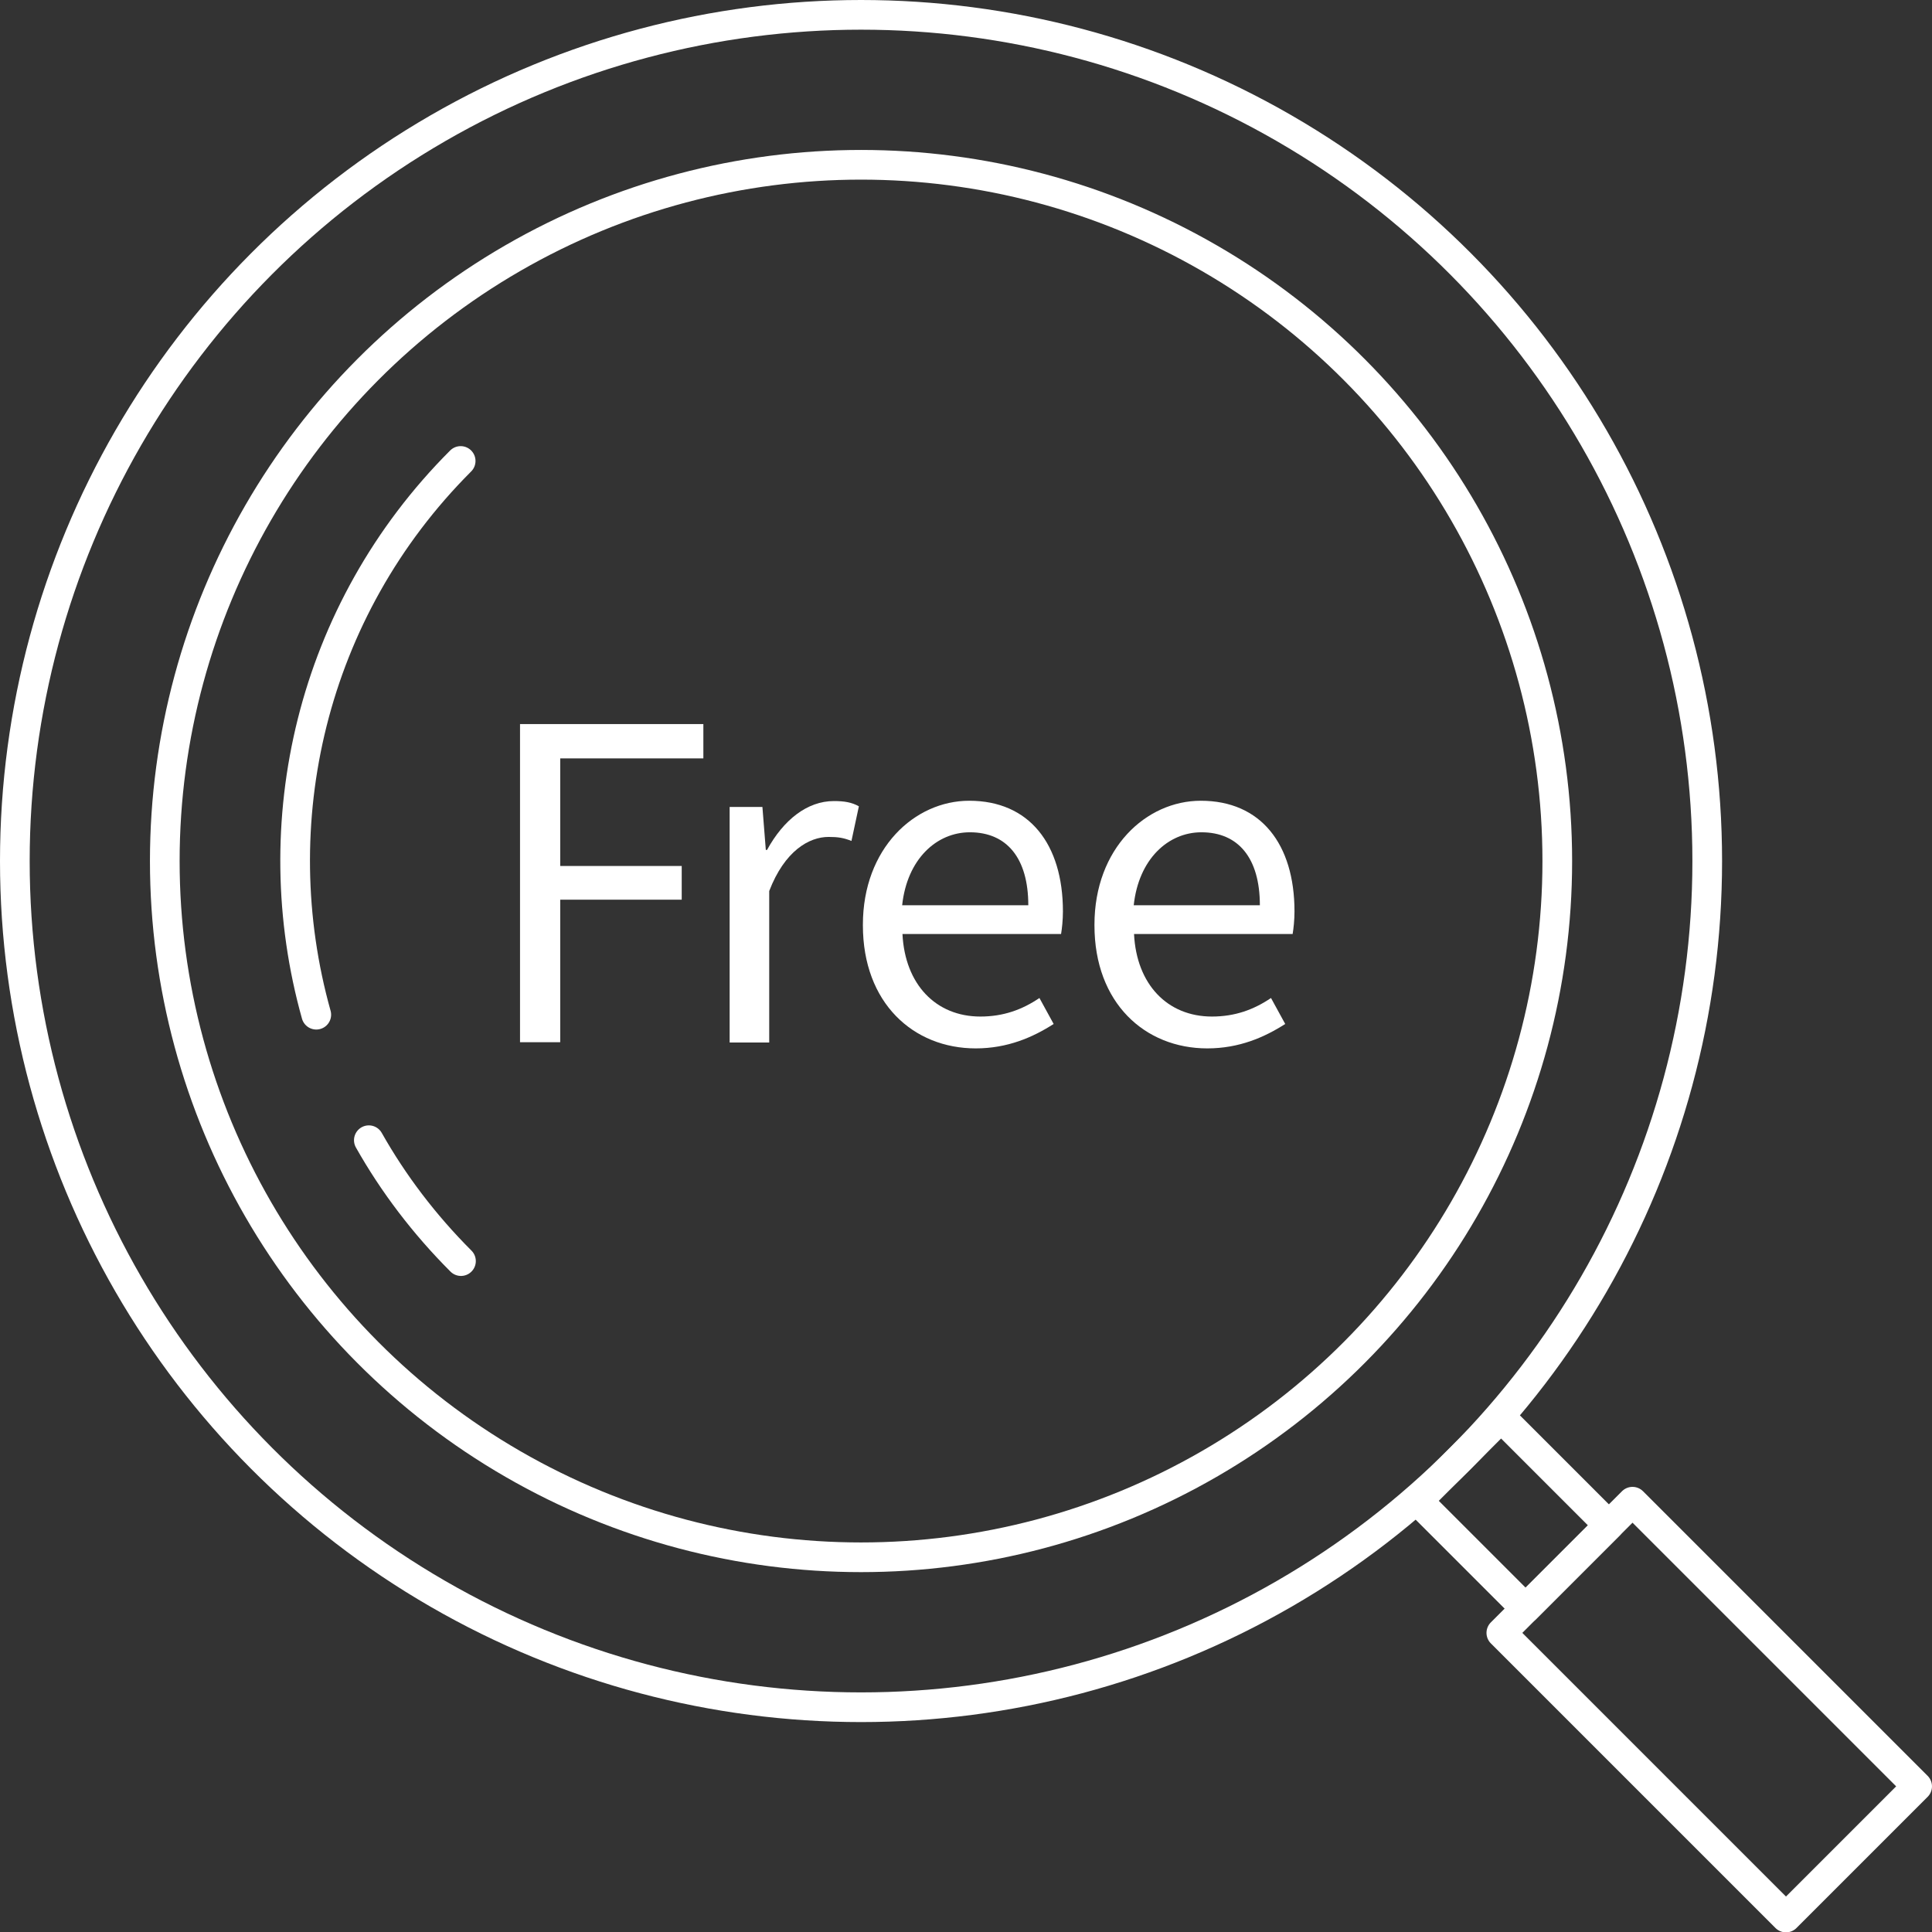
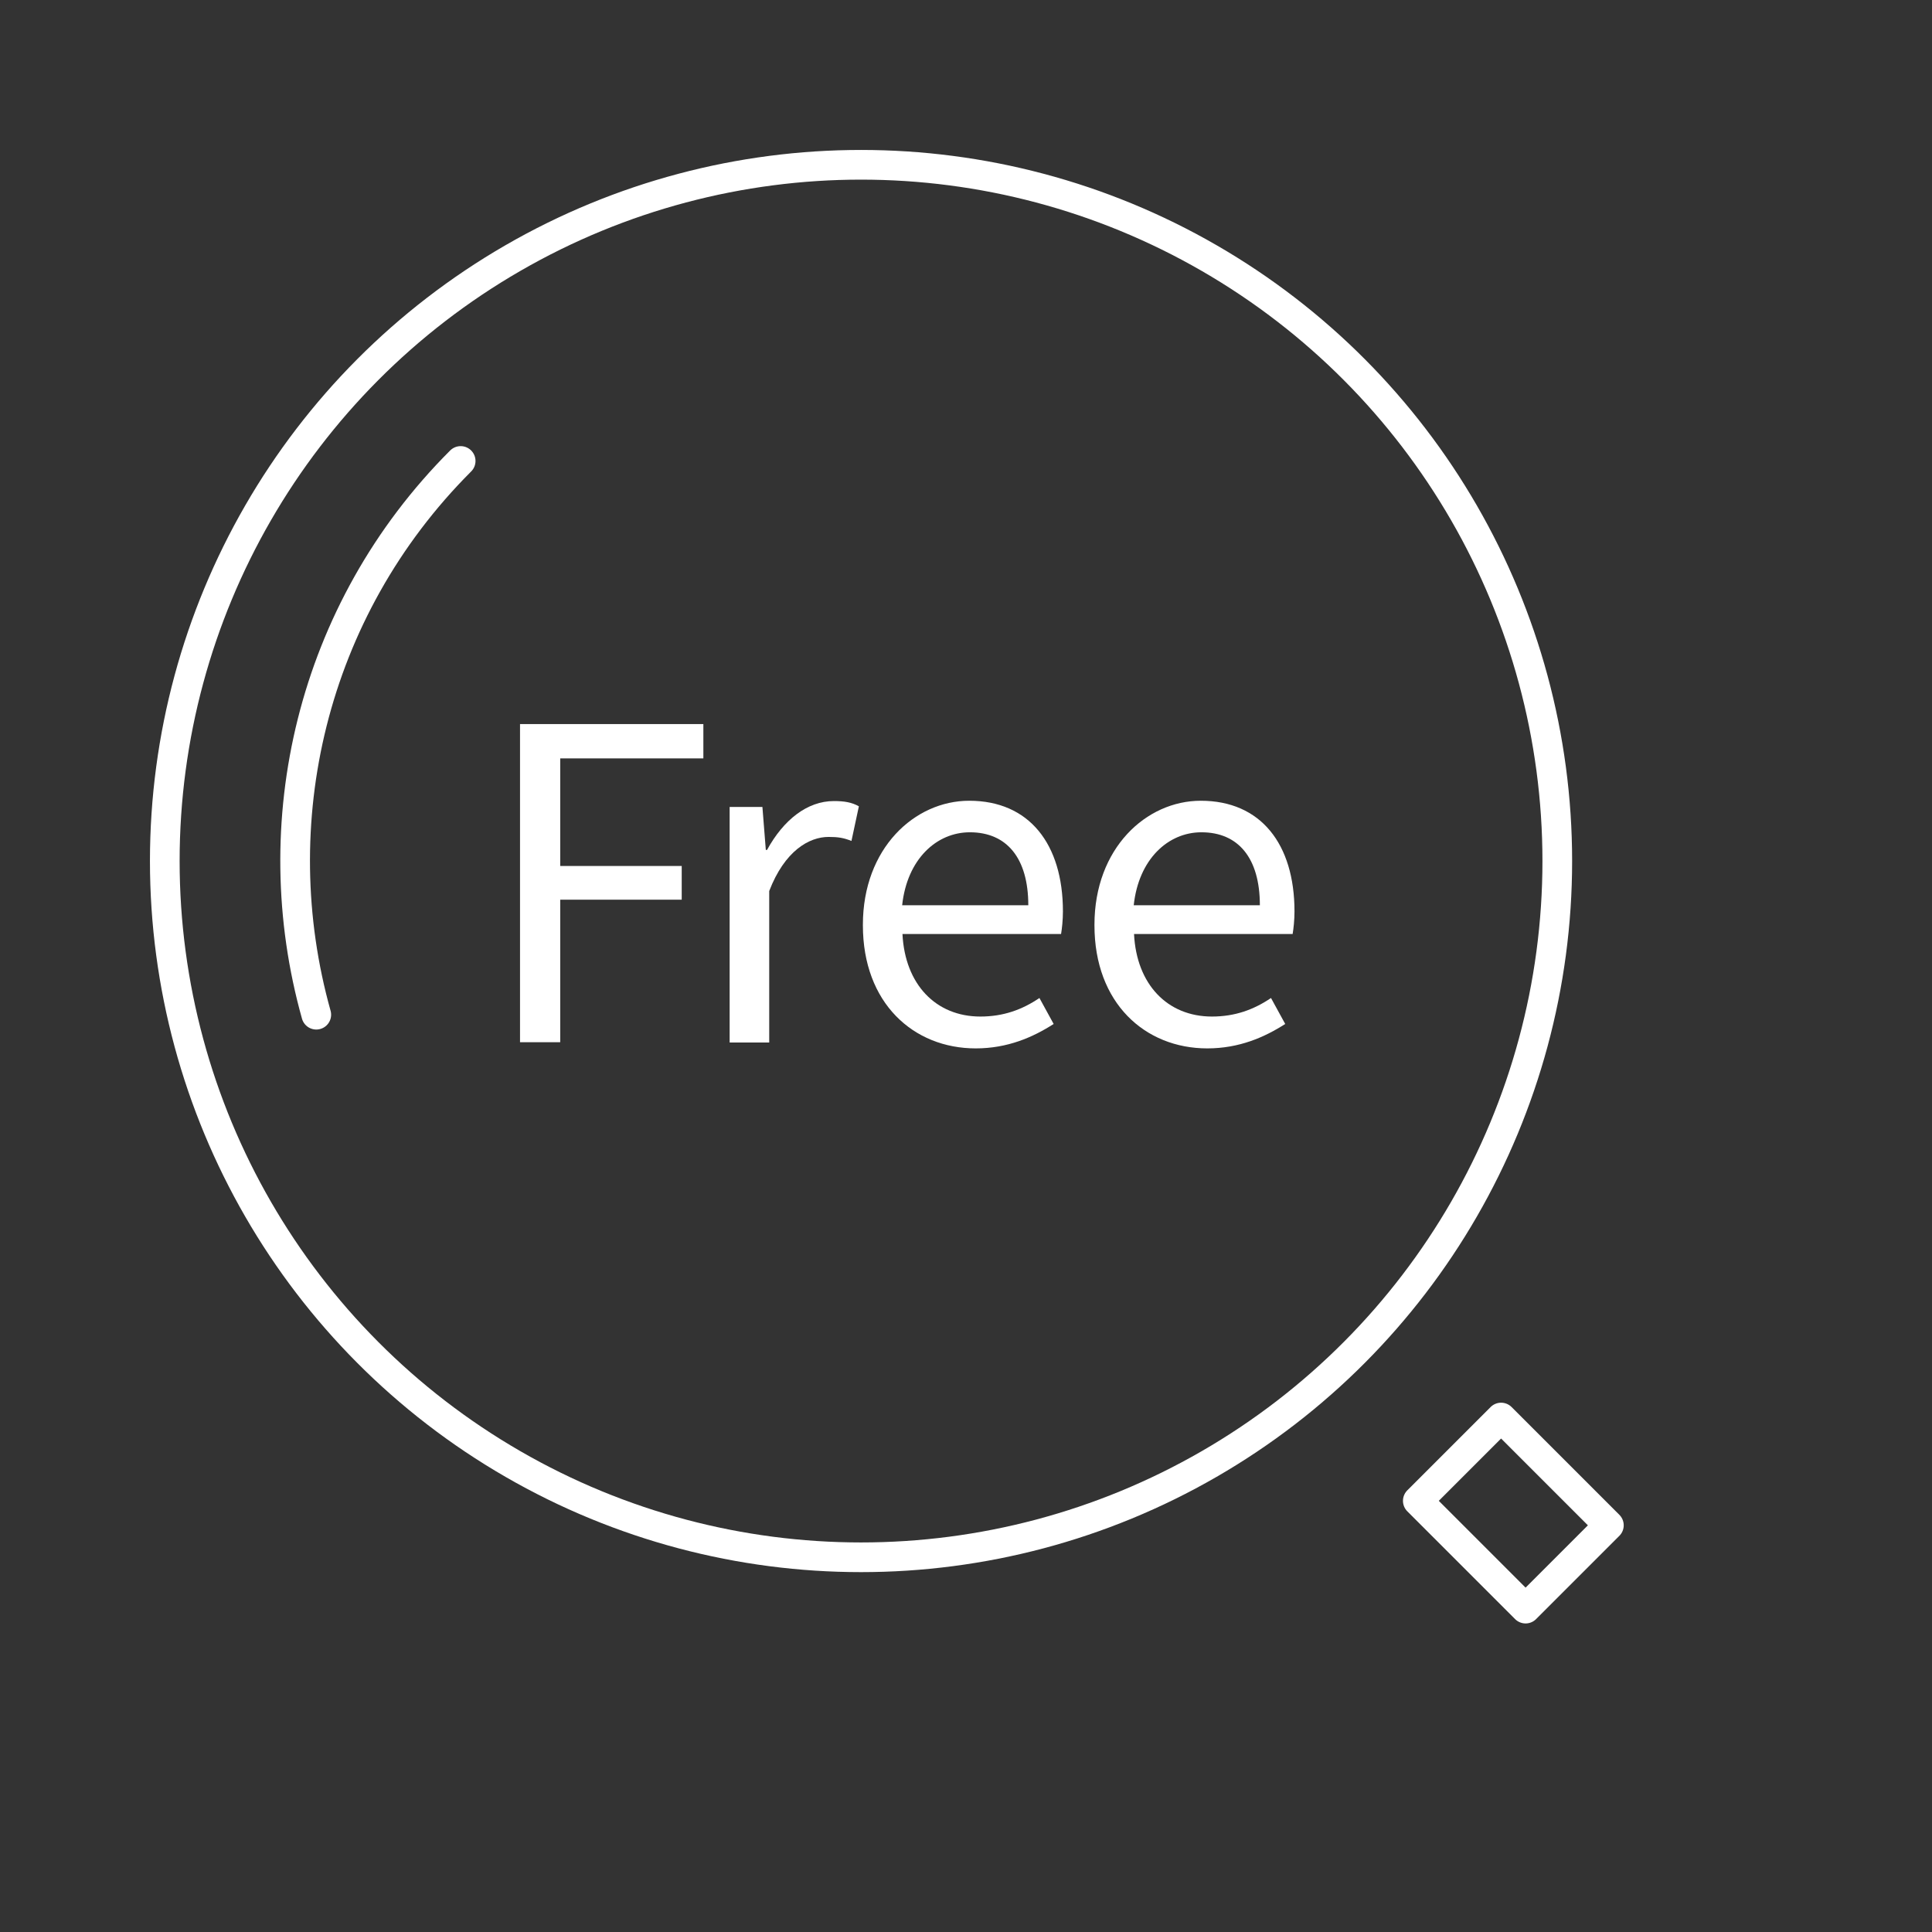
<svg xmlns="http://www.w3.org/2000/svg" id="_レイヤー_2" data-name="レイヤー 2" viewBox="0 0 62.49 62.49">
  <rect x="0" y="0" width="62.49" height="62.49" fill="#333333" stroke="none" />
  <defs>
    <style>
      .cls-1 {
        fill: none;
        stroke: #fff;
        stroke-linecap: round;
        stroke-linejoin: round;
        stroke-width: .96px;
      }

      .cls-2 {
        fill: #fff;
        stroke-width: 0px;
      }
    </style>
  </defs>
  <g id="img">
    <g>
      <g>
-         <circle class="cls-1" cx="27.85" cy="27.85" r="27.37" />
        <circle class="cls-1" cx="27.85" cy="27.85" r="22.52" />
        <g>
          <path class="cls-1" d="M10.23,32.82c-1.73-6.17-.18-13.06,4.67-17.91" />
-           <path class="cls-1" d="M14.91,40.79c-1.19-1.19-2.19-2.51-2.98-3.91" />
        </g>
        <rect class="cls-1" x="47.04" y="46.48" width="3.81" height="4.93" transform="translate(-20.27 48.94) rotate(-45)" />
-         <rect class="cls-1" x="52.28" y="48.78" width="6" height="13.02" transform="translate(-22.9 55.29) rotate(-45)" />
      </g>
      <g>
        <path class="cls-2" d="M16.82,23.42h5.93v1.11h-4.63v3.48h3.93v1.09h-3.93v4.61h-1.3v-10.3Z" />
        <path class="cls-2" d="M23.61,26.1h1.05l.11,1.39h.04c.53-.97,1.3-1.58,2.16-1.58.34,0,.58.04.81.17l-.24,1.12c-.25-.1-.43-.13-.74-.13-.63,0-1.42.45-1.92,1.75v4.9h-1.28v-7.62Z" />
        <path class="cls-2" d="M27.91,29.91c0-2.47,1.67-4.01,3.44-4.01,1.94,0,3.03,1.4,3.03,3.58,0,.28-.03.55-.06.73h-5.13c.08,1.63,1.08,2.67,2.52,2.67.74,0,1.35-.22,1.91-.6l.46.84c-.67.43-1.49.79-2.52.79-2.02,0-3.65-1.47-3.65-3.98ZM33.26,29.28c0-1.53-.7-2.36-1.89-2.36-1.08,0-2.03.87-2.19,2.36h4.08Z" />
        <path class="cls-2" d="M35.4,29.91c0-2.47,1.67-4.01,3.44-4.01,1.94,0,3.03,1.4,3.03,3.58,0,.28-.03.55-.06.73h-5.13c.08,1.63,1.08,2.67,2.52,2.67.74,0,1.35-.22,1.91-.6l.46.84c-.67.43-1.49.79-2.52.79-2.02,0-3.65-1.47-3.65-3.98ZM40.75,29.28c0-1.53-.7-2.36-1.89-2.36-1.08,0-2.03.87-2.19,2.36h4.08Z" />
      </g>
    </g>
  </g>
</svg>